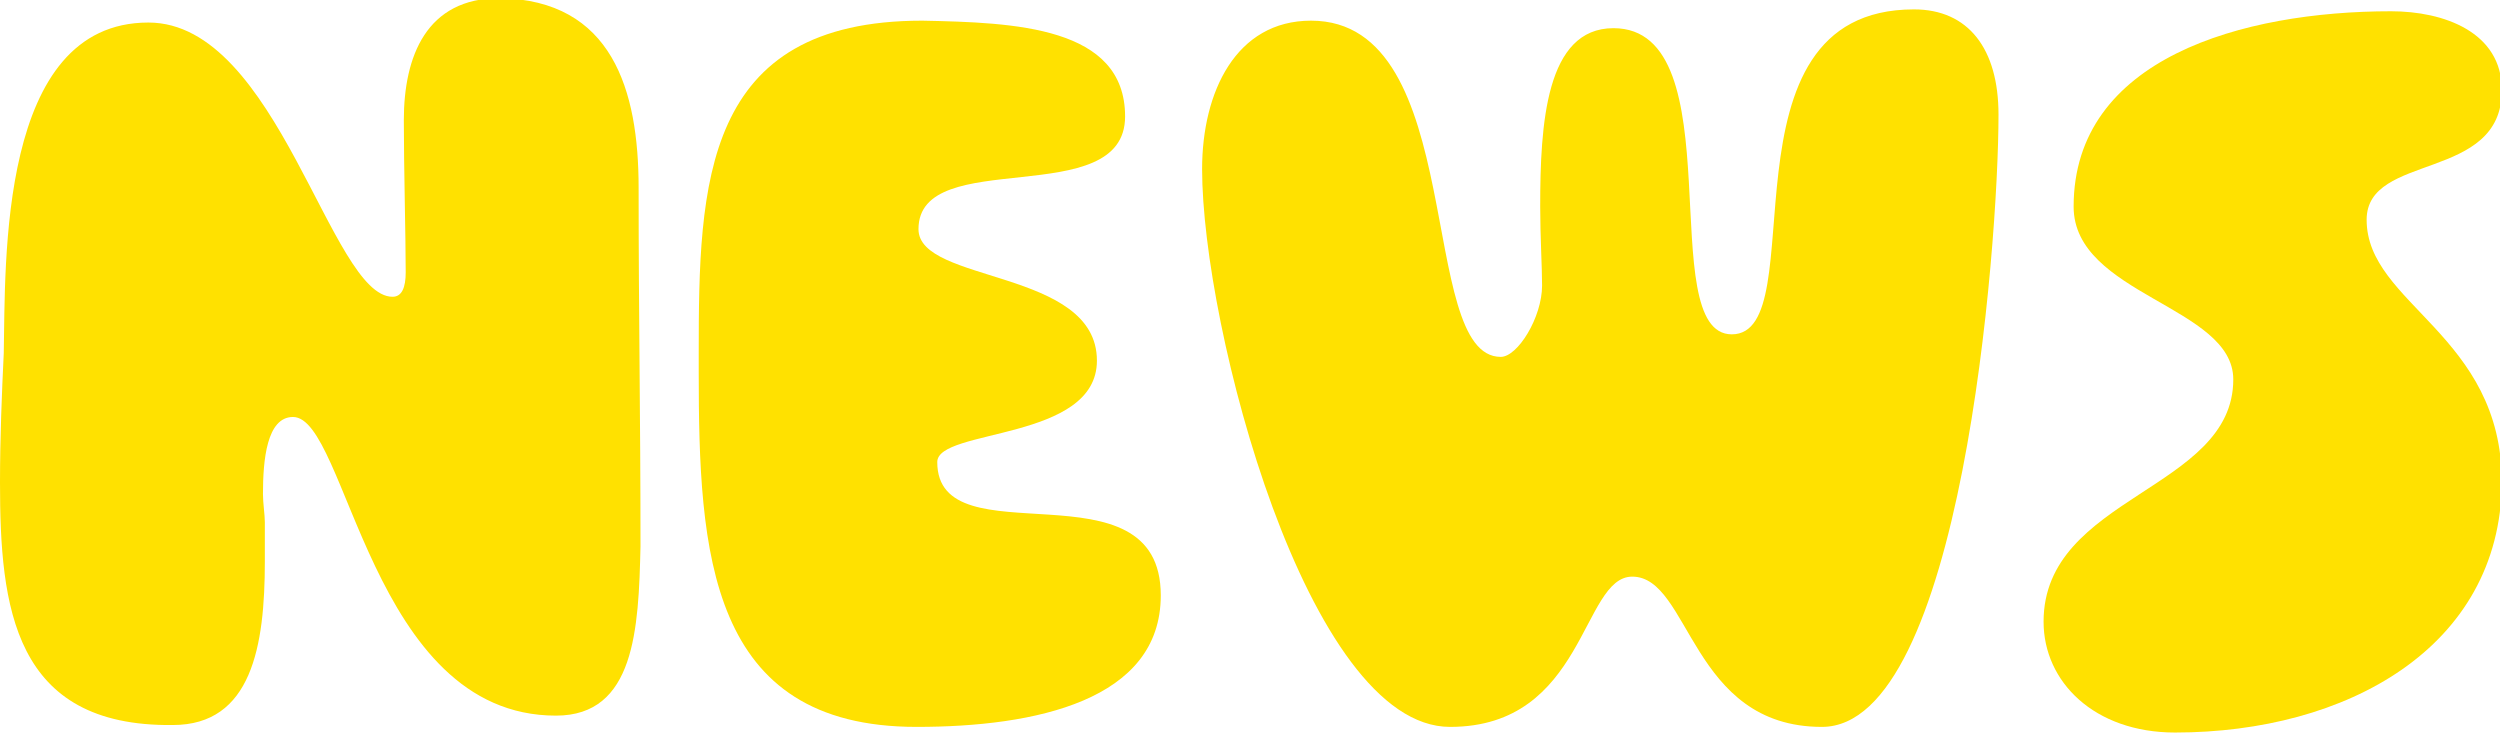
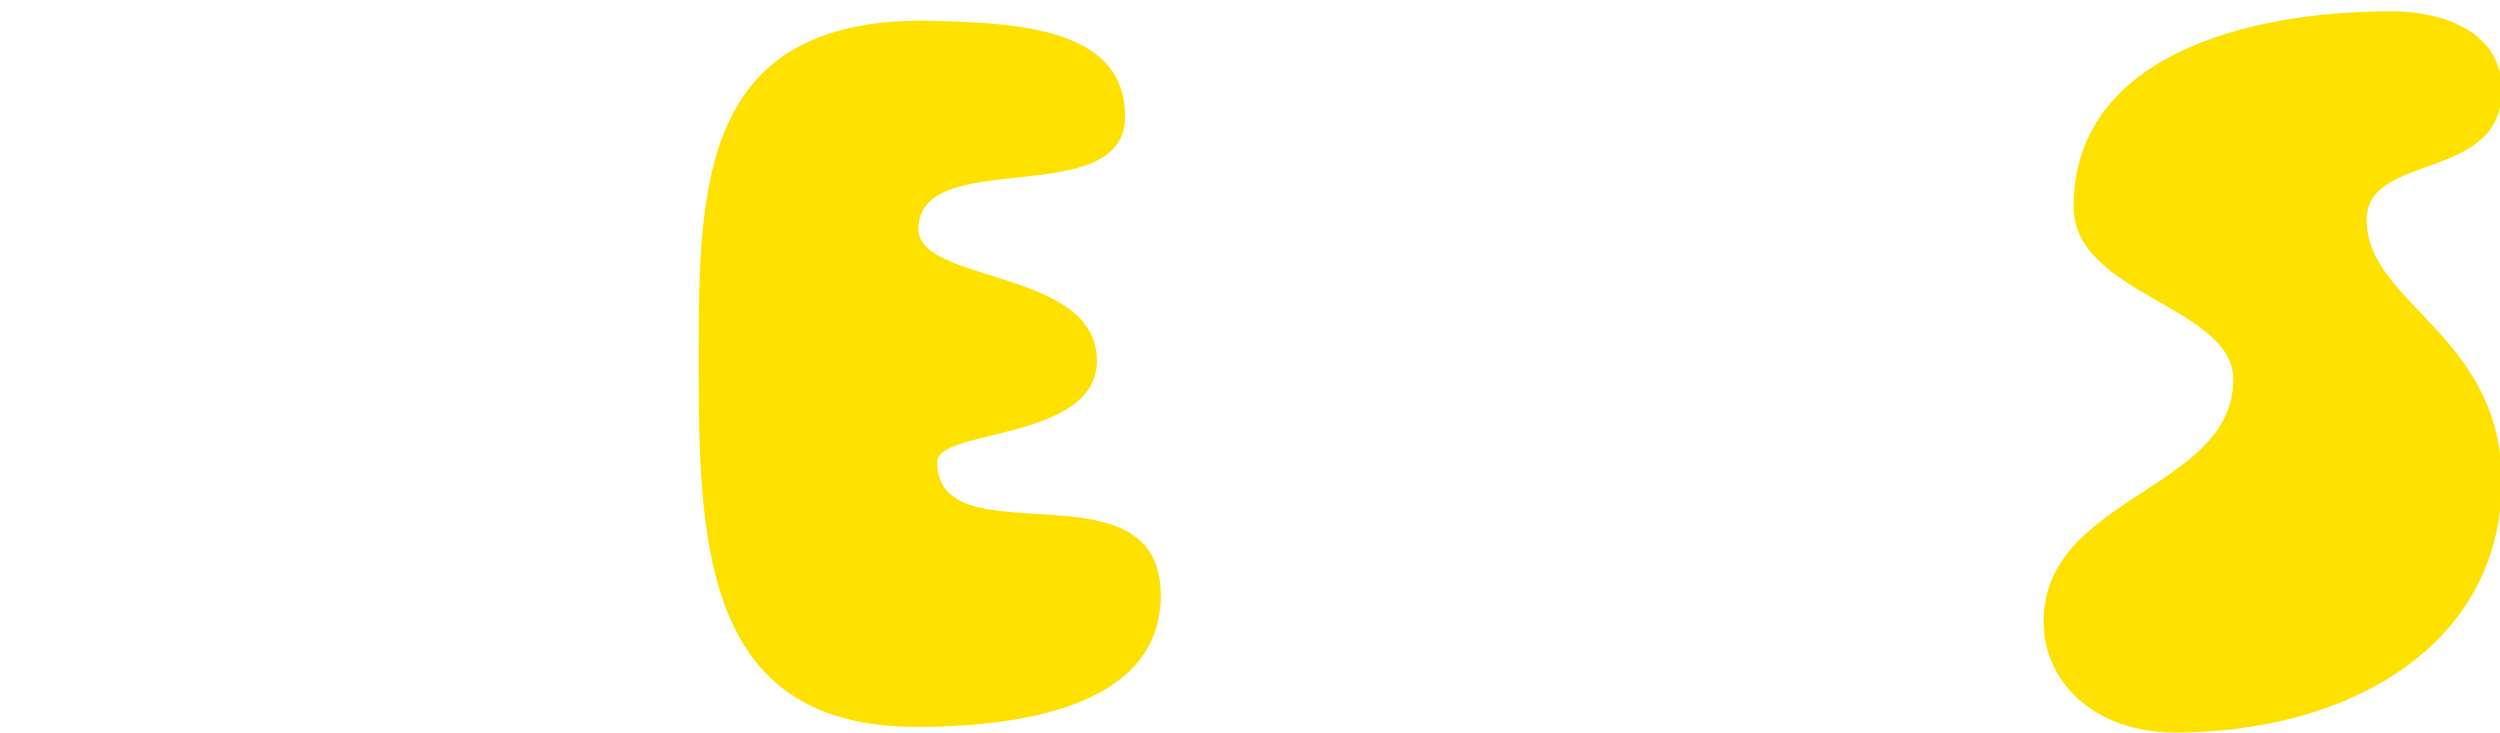
<svg xmlns="http://www.w3.org/2000/svg" version="1.1" id="レイヤー_1" x="0px" y="0px" viewBox="0 0 133.1 39" style="enable-background:new 0 0 133.1 39;" xml:space="preserve">
  <style type="text/css">
	.ドロップシャドウ{fill:none;}
	.光彩_x0020_外側_x0020_5_x0020_pt{fill:none;}
	.青のネオン{fill:none;stroke:#8AACDA;stroke-width:7;stroke-linecap:round;stroke-linejoin:round;}
	.クロムハイライト{fill:url(#SVGID_1_);stroke:#FFFFFF;stroke-width:0.363;stroke-miterlimit:1;}
	.ジャイブ_GS{fill:#FFDD00;}
	.Alyssa_GS{fill:#A6D0E4;}
	.st0{fill:#FFE100;}
</style>
  <linearGradient id="SVGID_1_" gradientUnits="userSpaceOnUse" x1="66.574" y1="19.521" x2="66.574" y2="18.521">
    <stop offset="0" style="stop-color:#656565" />
    <stop offset="0.618" style="stop-color:#1B1B1B" />
    <stop offset="0.629" style="stop-color:#545454" />
    <stop offset="0.983" style="stop-color:#3E3E3E" />
  </linearGradient>
  <g>
    <g>
-       <path class="st0" d="M29.6,38.1c-9.9,0-11.1-15.9-14-15.9c-1.4,0-1.6,2.3-1.6,4.1c0,0.5,0.1,1.1,0.1,1.5c0,0.7,0,1.4,0,2.1    c0,4.5-0.7,8.7-4.9,8.7C0.7,38.7,0,32.3,0,25.7c0-2.4,0.1-4.8,0.2-6.9C0.3,14-0.1,1.2,7.9,1.2c6.9,0,9.7,14.6,13,14.6    c0.5,0,0.7-0.5,0.7-1.3c0-1.9-0.1-5.6-0.1-8.1c0-3.4,1.2-6.5,5.1-6.5C32.6,0,34,4.8,34,10c0,6.9,0.1,12,0.1,19.1    C34,33.5,33.8,38.1,29.6,38.1z" />
      <path class="st0" d="M59.9,6.2c0,5.1-11,1.5-11,6c0,2.9,9.5,2.1,9.5,7c0,4.3-8.5,3.6-8.5,5.4c0,5.3,11.9-0.2,11.9,7.1    c0,5.6-6.7,7-13,7c-11.1,0-11.6-9.3-11.6-18.9c0-0.3,0-0.7,0-1c0-9,0.2-17.7,11.9-17.7C54,1.2,59.9,1.4,59.9,6.2z" />
-       <path class="st0" d="M85.9,1.5c6.5,0,2.1,16.3,6.3,16.3c4.5,0-1.1-17.3,9.7-17.3c2.9,0,4.5,2.1,4.5,5.6c0,7.1-2,32.6-9.4,32.6    c-7,0-7-8-10.1-8c-2.7,0-2.5,8-9.7,8C69.6,38.7,64,17.4,64,9c0-4.1,1.8-7.9,5.8-7.9c8.4,0,5.6,17.9,10.1,17.9    c0.9,0,2.2-2.1,2.2-3.8c0-1-0.1-2.6-0.1-4.2C82,6.6,82.3,1.5,85.9,1.5z" />
      <path class="st0" d="M115.8,39c-4.3,0-7-2.7-7-5.9c0-6.7,10.1-7,10.1-12.9c0-3.9-8.5-4.5-8.5-9.2c0-7.9,9-10.4,16.9-10.4    c2.8,0,5.9,1.1,5.9,4.2c0,4.9-7.2,3.3-7.2,6.9c0,4.5,7.2,6.1,7.2,14C133.1,34.5,124.9,39,115.8,39z" />
    </g>
  </g>
</svg>